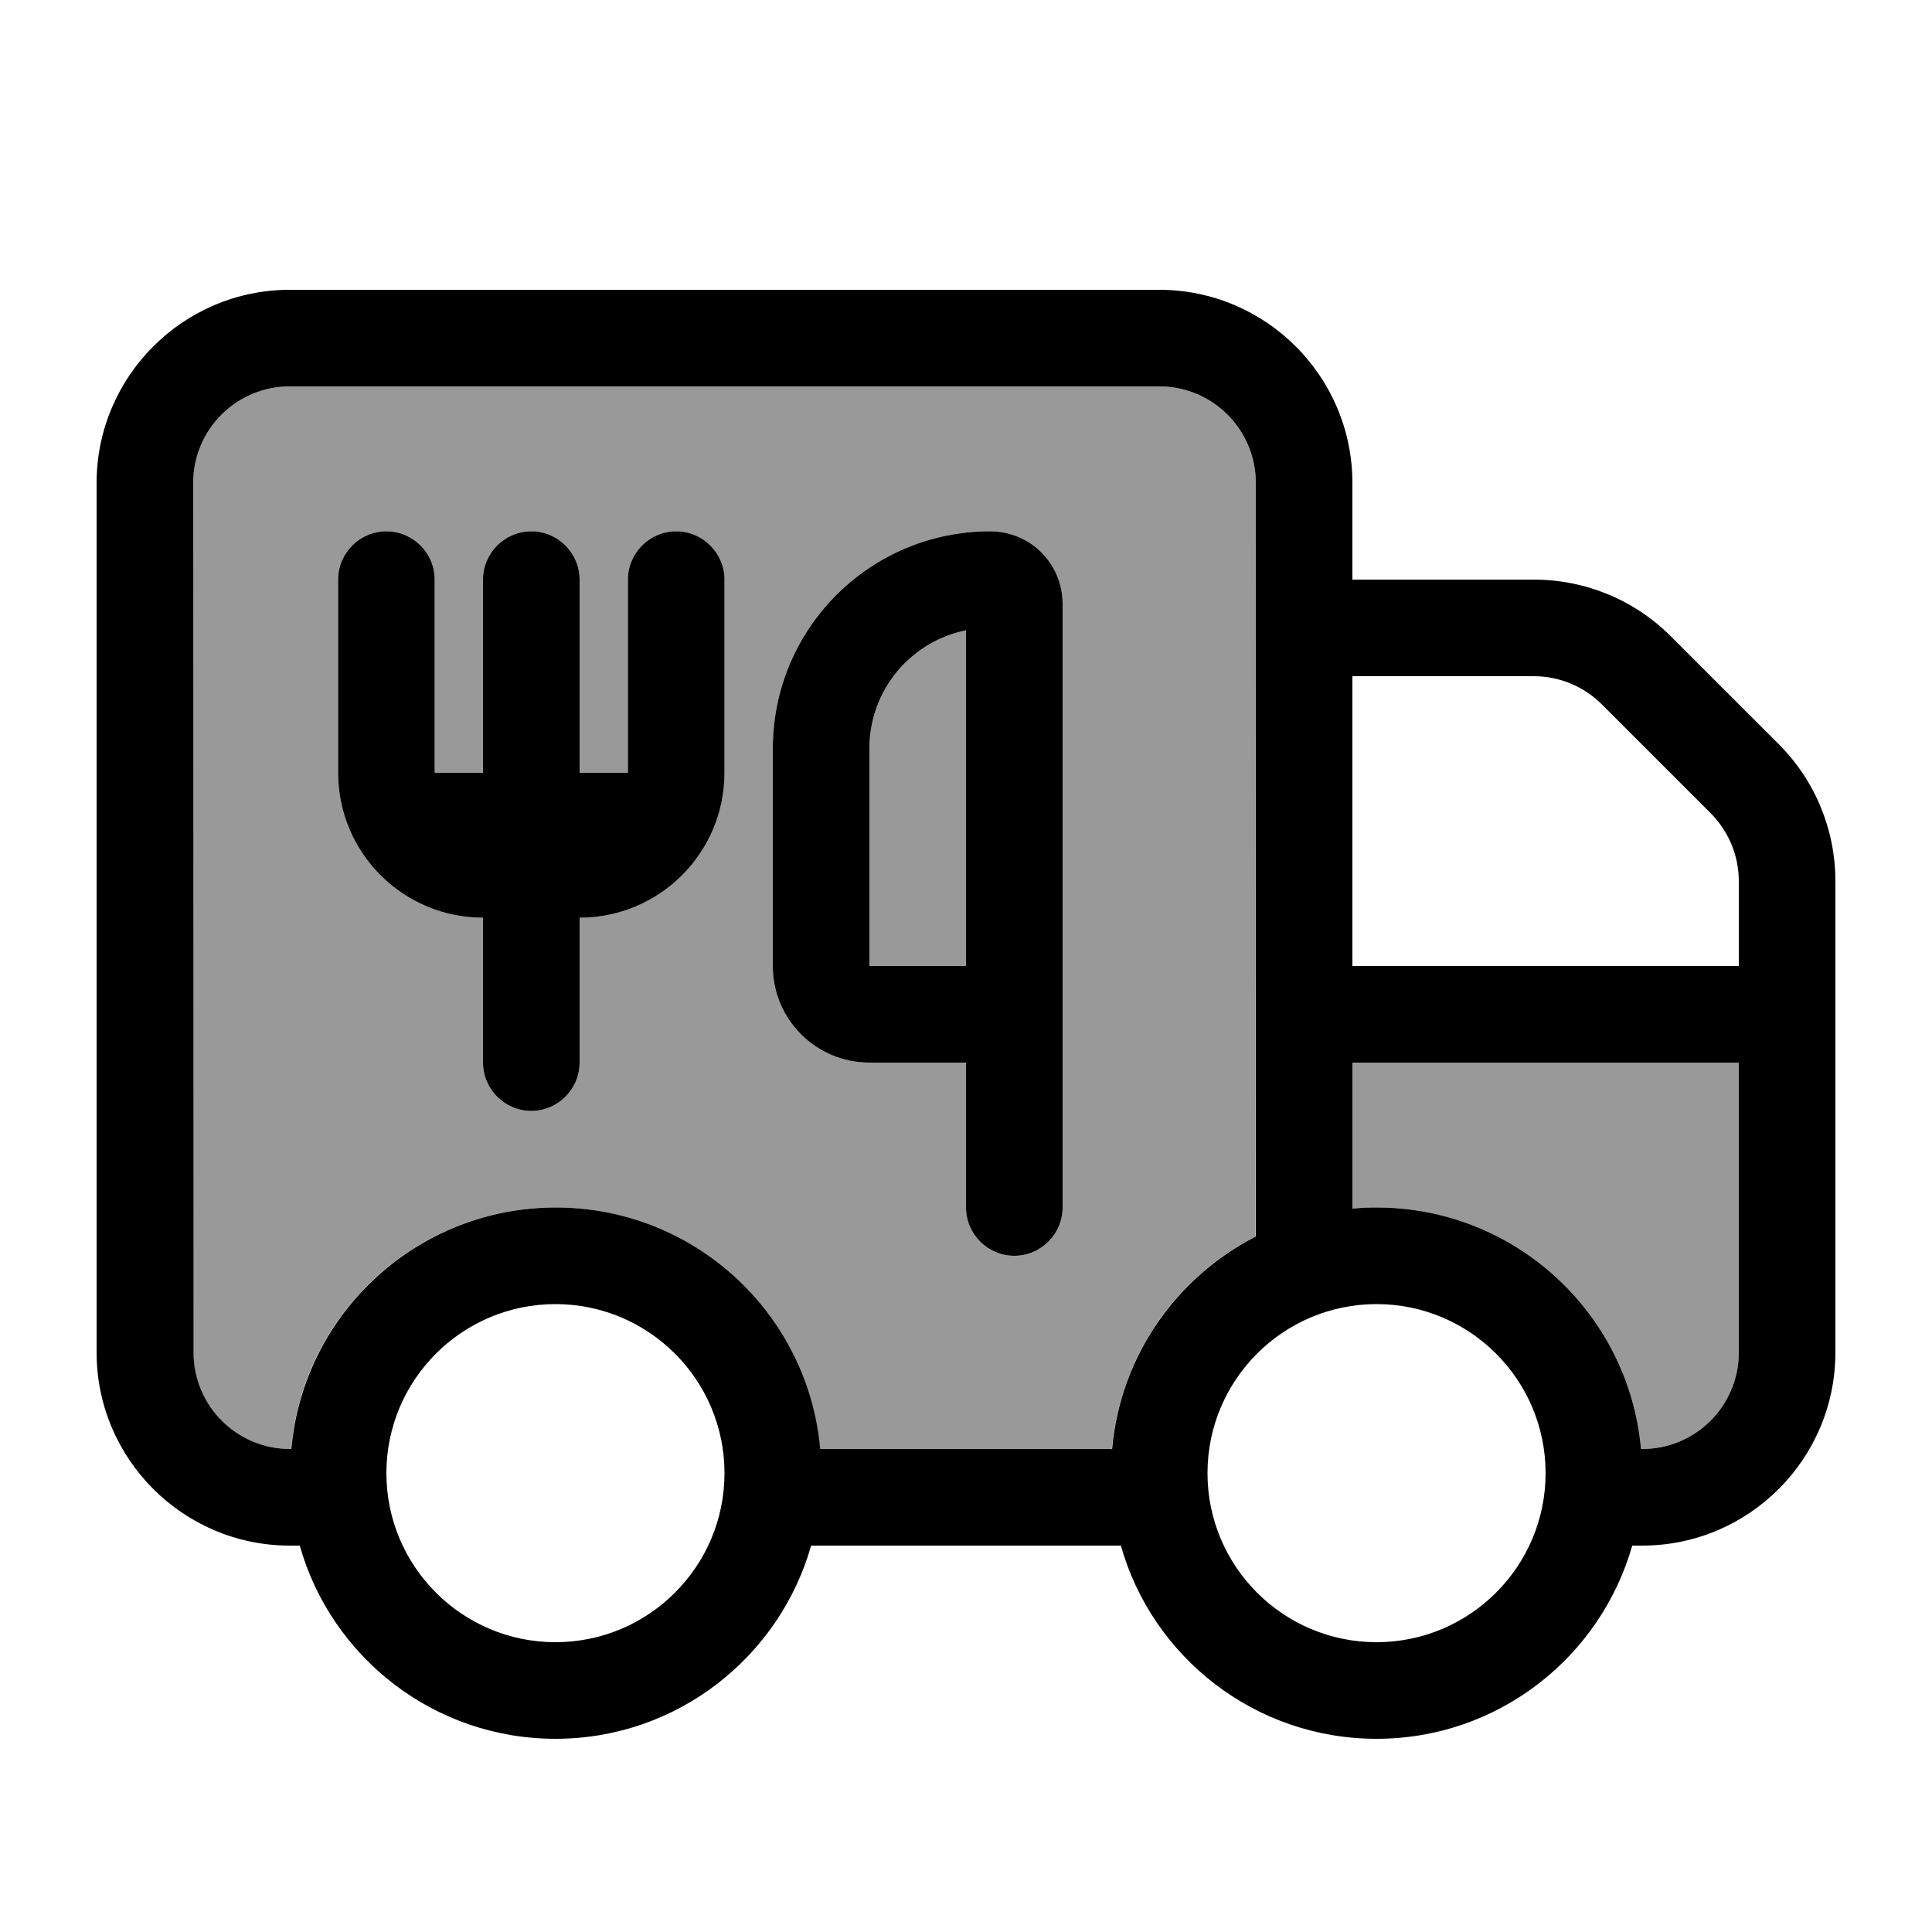
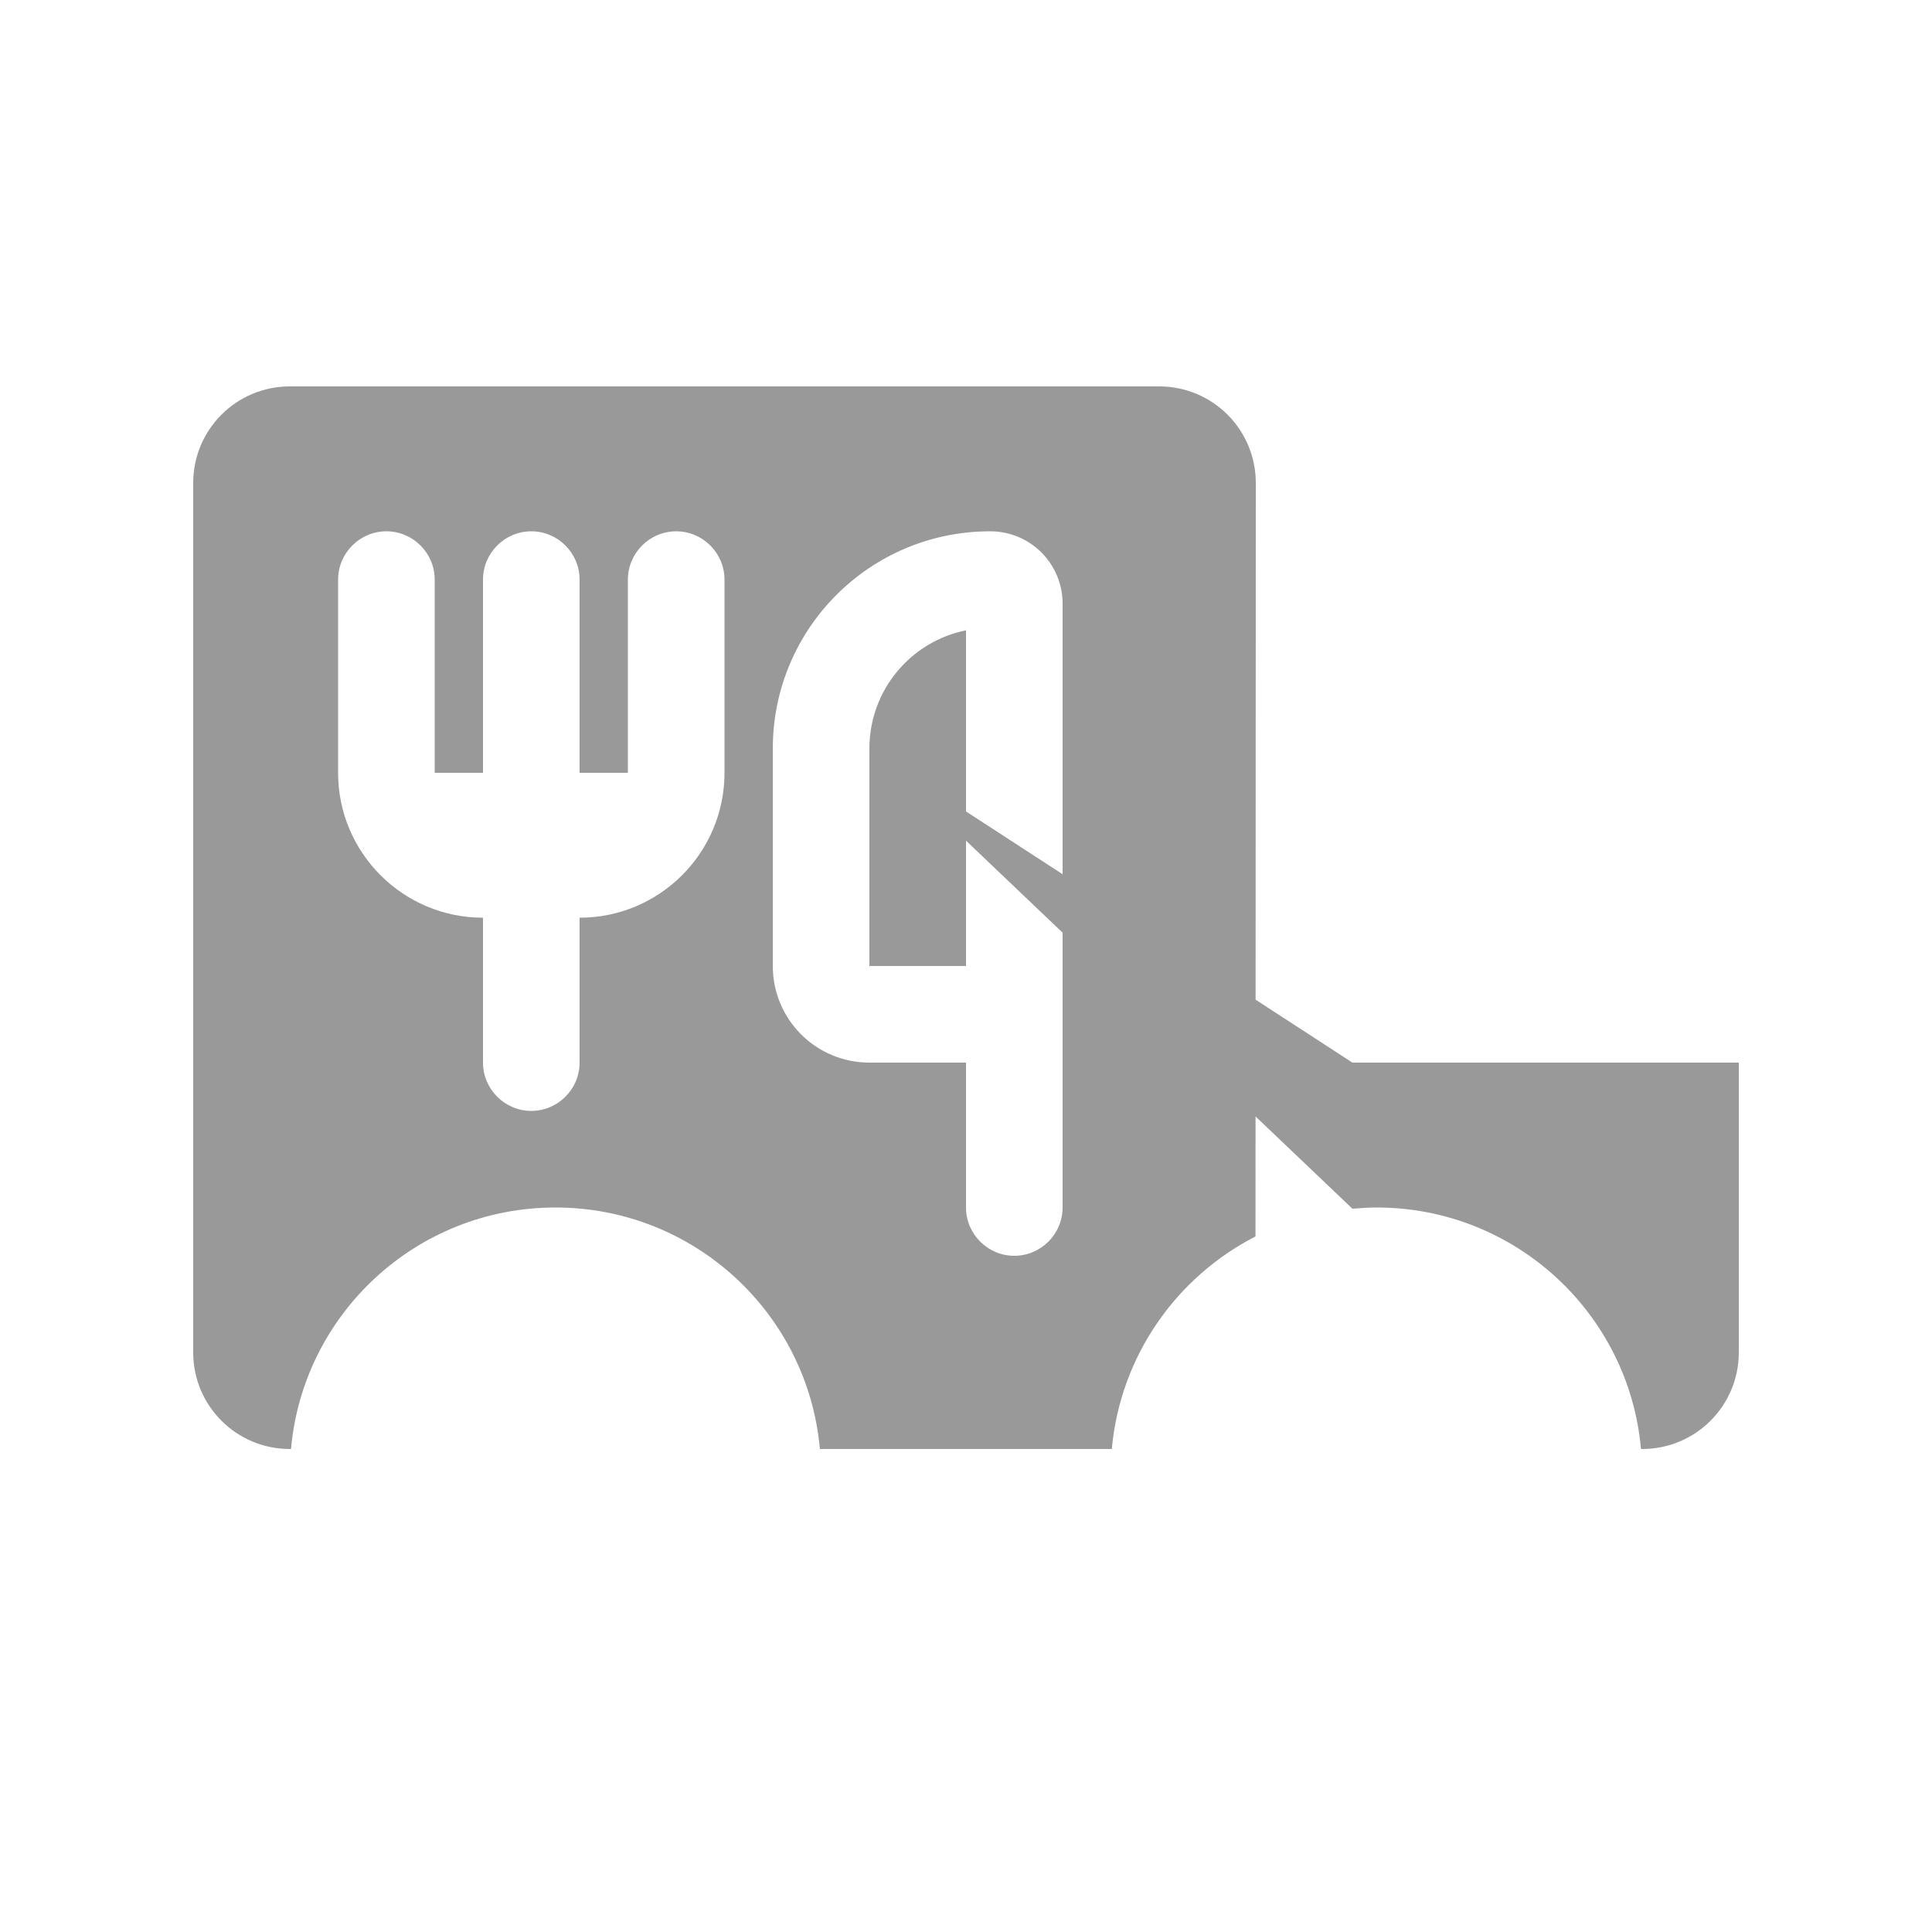
<svg xmlns="http://www.w3.org/2000/svg" viewBox="0 0 640 640">
-   <path opacity=".4" fill="currentColor" d="M64 160L64 448C64 465.7 78.3 480 96 480L96.4 480C100.4 435.1 138.1 400 184 400C229.9 400 267.6 435.1 271.6 480L368.3 480C371.1 449.2 389.7 423 415.9 409.6L416 160C416 142.3 401.7 128 384 128L96 128C78.3 128 64 142.3 64 160zM112 192C112 183.2 119.2 176 128 176C136.8 176 144 183.2 144 192L144 256L160 256L160 192C160 183.2 167.2 176 176 176C184.8 176 192 183.2 192 192L192 256L208 256L208 192C208 183.2 215.2 176 224 176C232.8 176 240 183.2 240 192L240 256C240 282.5 218.5 304 192 304L192 352C192 360.8 184.8 368 176 368C167.2 368 160 360.8 160 352L160 304C133.5 304 112 282.5 112 256L112 192zM256 248C256 208.2 288.2 176 328 176C341.3 176 352 186.7 352 200L352 400C352 408.8 344.8 416 336 416C327.2 416 320 408.8 320 400L320 352L288 352C270.3 352 256 337.7 256 320L256 248zM288 248L288 320L320 320L320 208.8C301.7 212.5 288 228.6 288 248zM448 352L448 400.4C450.6 400.2 453.3 400 456 400C501.9 400 539.6 435.1 543.6 480L544 480C561.7 480 576 465.7 576 448L576 352L448 352z" />
-   <path fill="currentColor" d="M384 128C401.7 128 416 142.3 416 160L416 409.6C389.8 423 371.1 449.2 368.4 480L271.7 480C267.7 435.1 230 400 184.1 400C138.2 400 100.5 435.1 96.5 480L96.1 480C78.4 480 64.1 465.7 64.1 448L64 160C64 142.3 78.3 128 96 128L384 128zM448 400.4L448 352L576 352L576 448C576 465.7 561.7 480 544 480L543.6 480C539.6 435.1 501.9 400 456 400C453.3 400 450.6 400.1 448 400.4zM576 291.9L576 320L448 320L448 224L508.1 224C516.6 224 524.7 227.4 530.7 233.4L566.6 269.3C572.6 275.3 576 283.4 576 291.9zM96 512L99.3 512C109.7 548.9 143.7 576 184 576C224.3 576 258.2 548.9 268.7 512L371.3 512C381.7 548.9 415.7 576 456 576C496.3 576 530.2 548.9 540.7 512L544 512C579.3 512 608 483.3 608 448L608 291.9C608 274.9 601.3 258.6 589.3 246.6L553.4 210.7C541.4 198.7 525.1 192 508.1 192L448 192L448 160C448 124.7 419.3 96 384 96L96 96C60.7 96 32 124.7 32 160L32 448C32 483.3 60.7 512 96 512zM128 488C128 457.1 153.1 432 184 432C214.9 432 240 457.1 240 488C240 518.9 214.9 544 184 544C153.1 544 128 518.9 128 488zM400 488C400 457.1 425.1 432 456 432C486.9 432 512 457.1 512 488C512 518.9 486.9 544 456 544C425.1 544 400 518.9 400 488zM240 256L240 192C240 183.2 232.8 176 224 176C215.2 176 208 183.2 208 192L208 256L192 256L192 192C192 183.2 184.8 176 176 176C167.2 176 160 183.2 160 192L160 256L144 256L144 192C144 183.2 136.8 176 128 176C119.2 176 112 183.2 112 192L112 256C112 282.5 133.5 304 160 304L160 352C160 360.8 167.2 368 176 368C184.8 368 192 360.8 192 352L192 304C218.5 304 240 282.5 240 256zM320 216L320 320L288 320L288 248C288 228.6 301.7 212.5 320 208.8L320 216zM320 352L320 400C320 408.8 327.2 416 336 416C344.8 416 352 408.8 352 400L352 200C352 186.7 341.3 176 328 176C288.2 176 256 208.2 256 248L256 320C256 337.7 270.3 352 288 352L320 352z" />
+   <path opacity=".4" fill="currentColor" d="M64 160L64 448C64 465.7 78.3 480 96 480L96.4 480C100.4 435.1 138.1 400 184 400C229.9 400 267.6 435.1 271.6 480L368.3 480C371.1 449.2 389.7 423 415.9 409.6L416 160C416 142.3 401.7 128 384 128L96 128C78.3 128 64 142.3 64 160zM112 192C112 183.2 119.2 176 128 176C136.8 176 144 183.2 144 192L144 256L160 256L160 192C160 183.2 167.2 176 176 176C184.8 176 192 183.2 192 192L192 256L208 256L208 192C208 183.2 215.2 176 224 176C232.8 176 240 183.2 240 192L240 256C240 282.5 218.5 304 192 304L192 352C192 360.8 184.8 368 176 368C167.2 368 160 360.8 160 352L160 304C133.5 304 112 282.5 112 256L112 192zM256 248C256 208.2 288.2 176 328 176C341.3 176 352 186.7 352 200L352 400C352 408.8 344.8 416 336 416C327.2 416 320 408.8 320 400L320 352L288 352C270.3 352 256 337.7 256 320L256 248zM288 248L288 320L320 320L320 208.8C301.7 212.5 288 228.6 288 248zL448 400.4C450.6 400.2 453.3 400 456 400C501.9 400 539.6 435.1 543.6 480L544 480C561.7 480 576 465.7 576 448L576 352L448 352z" />
</svg>